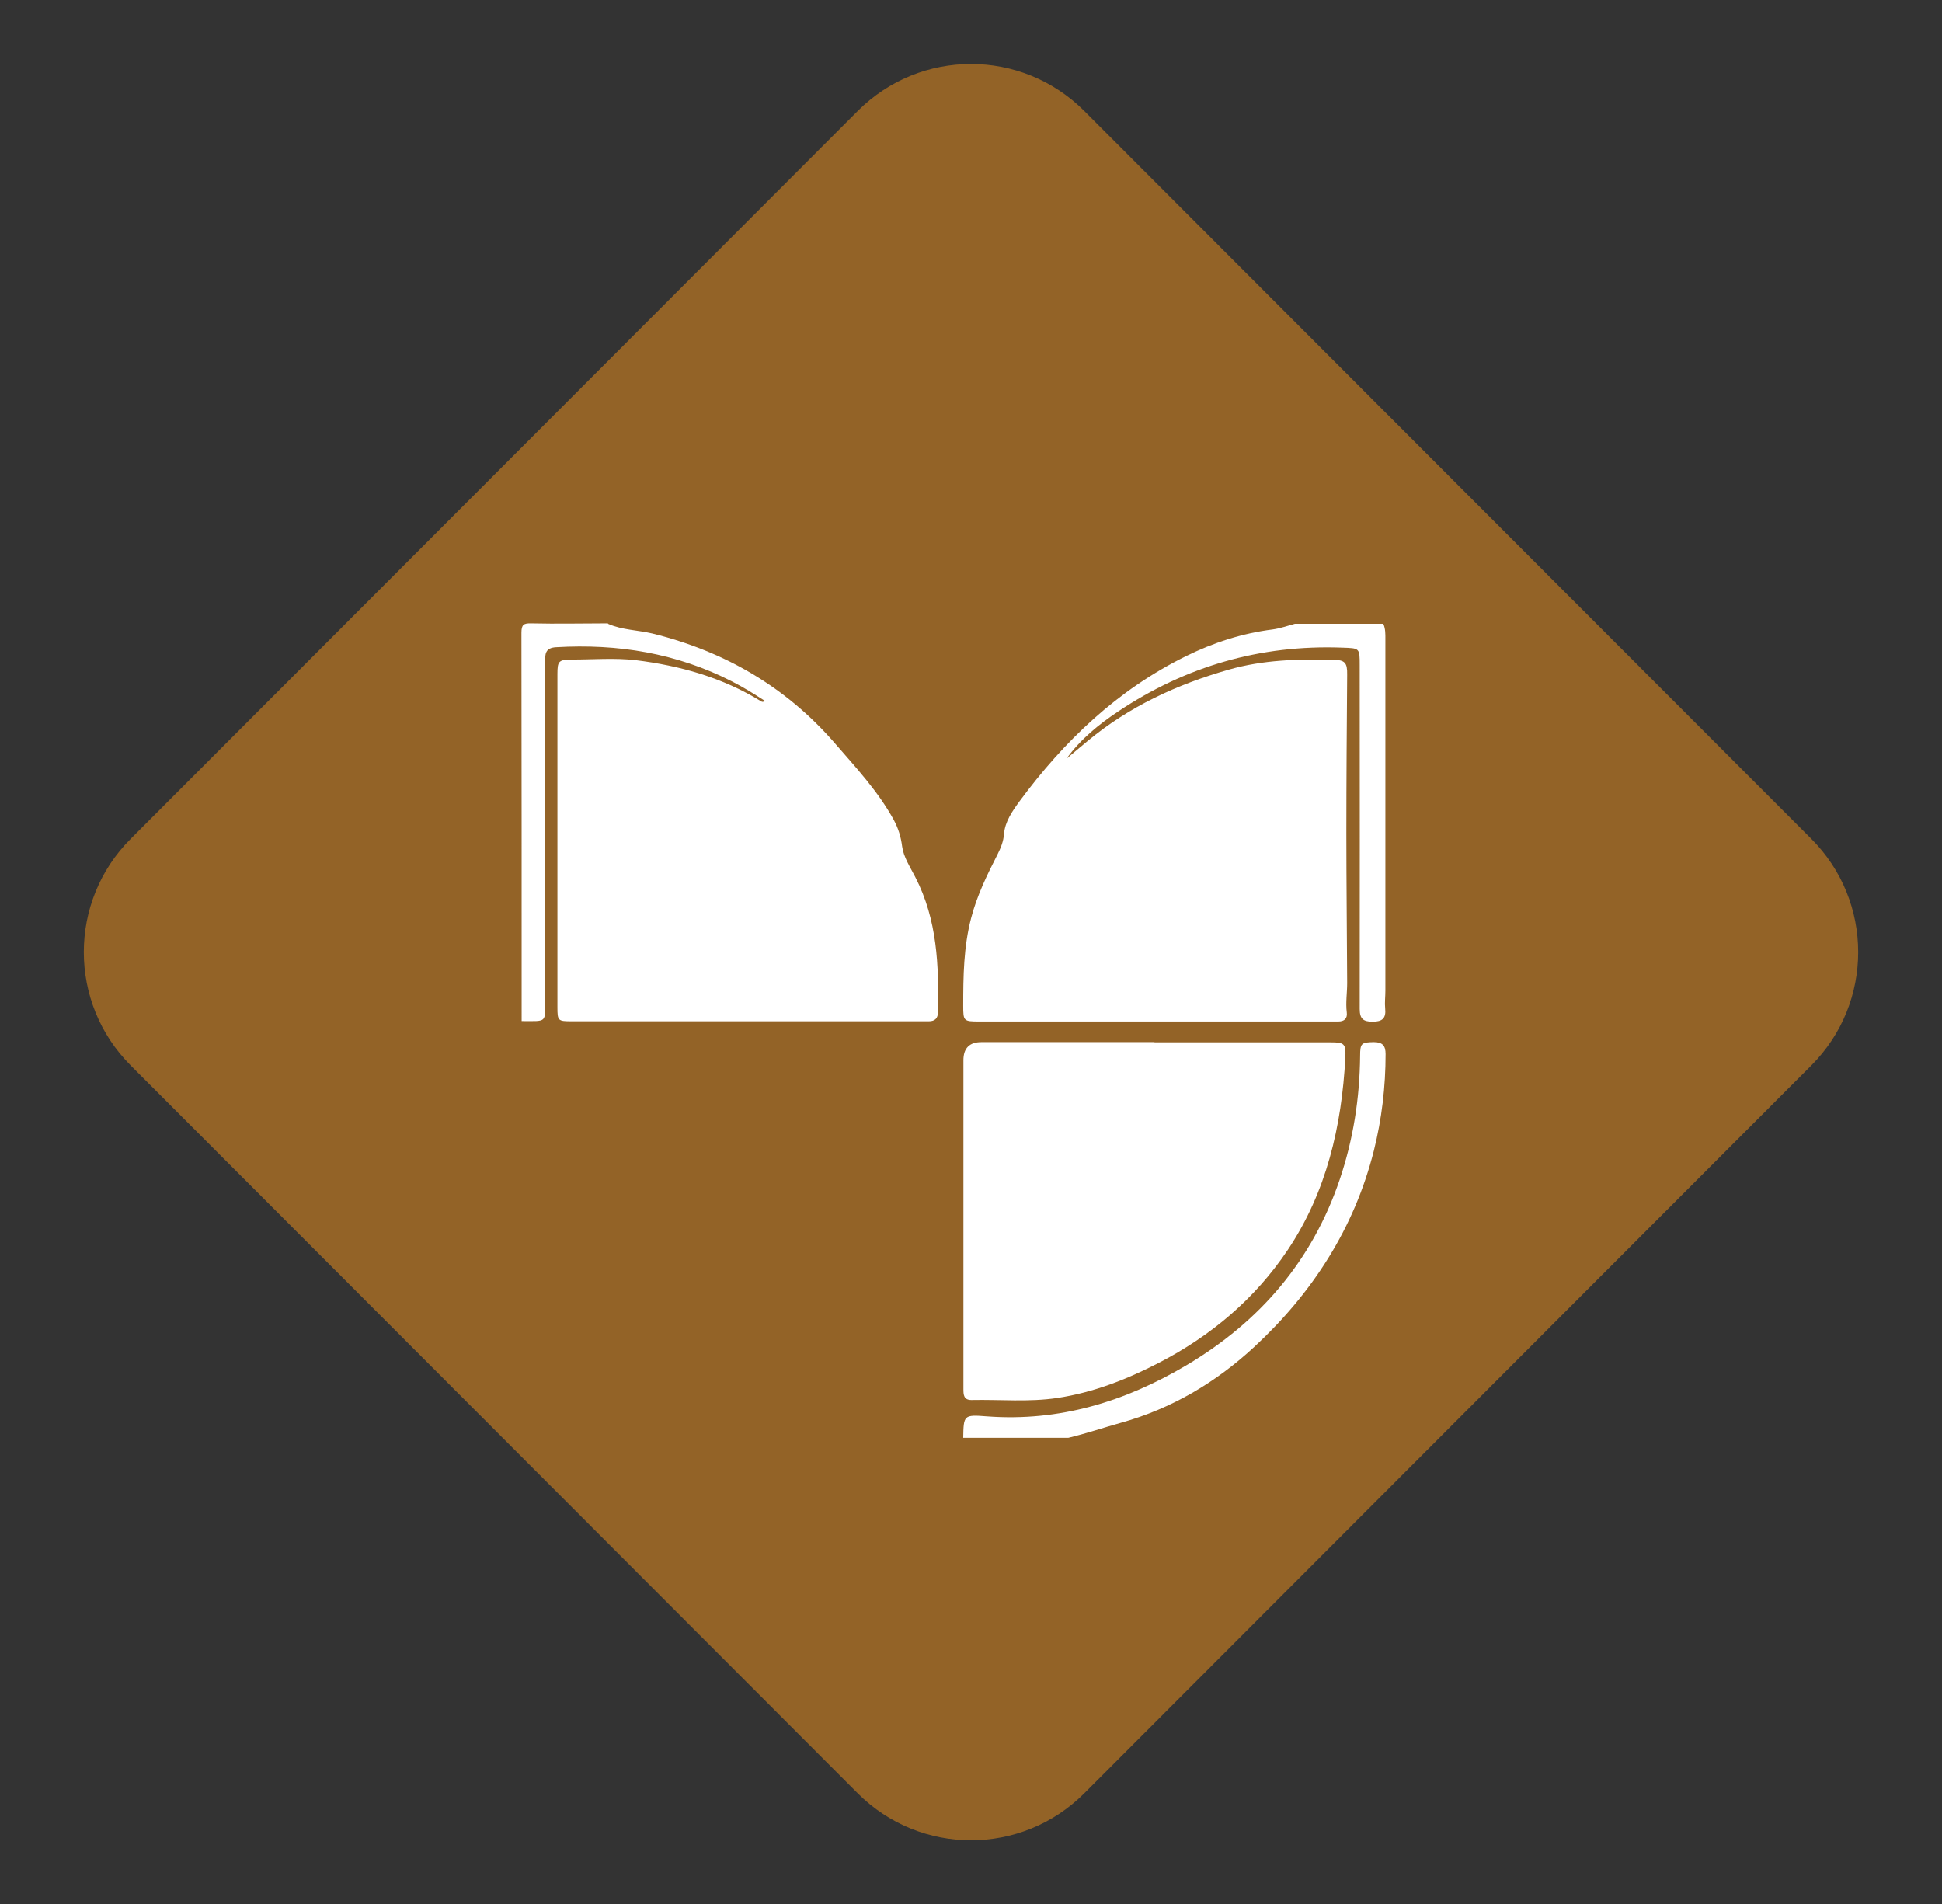
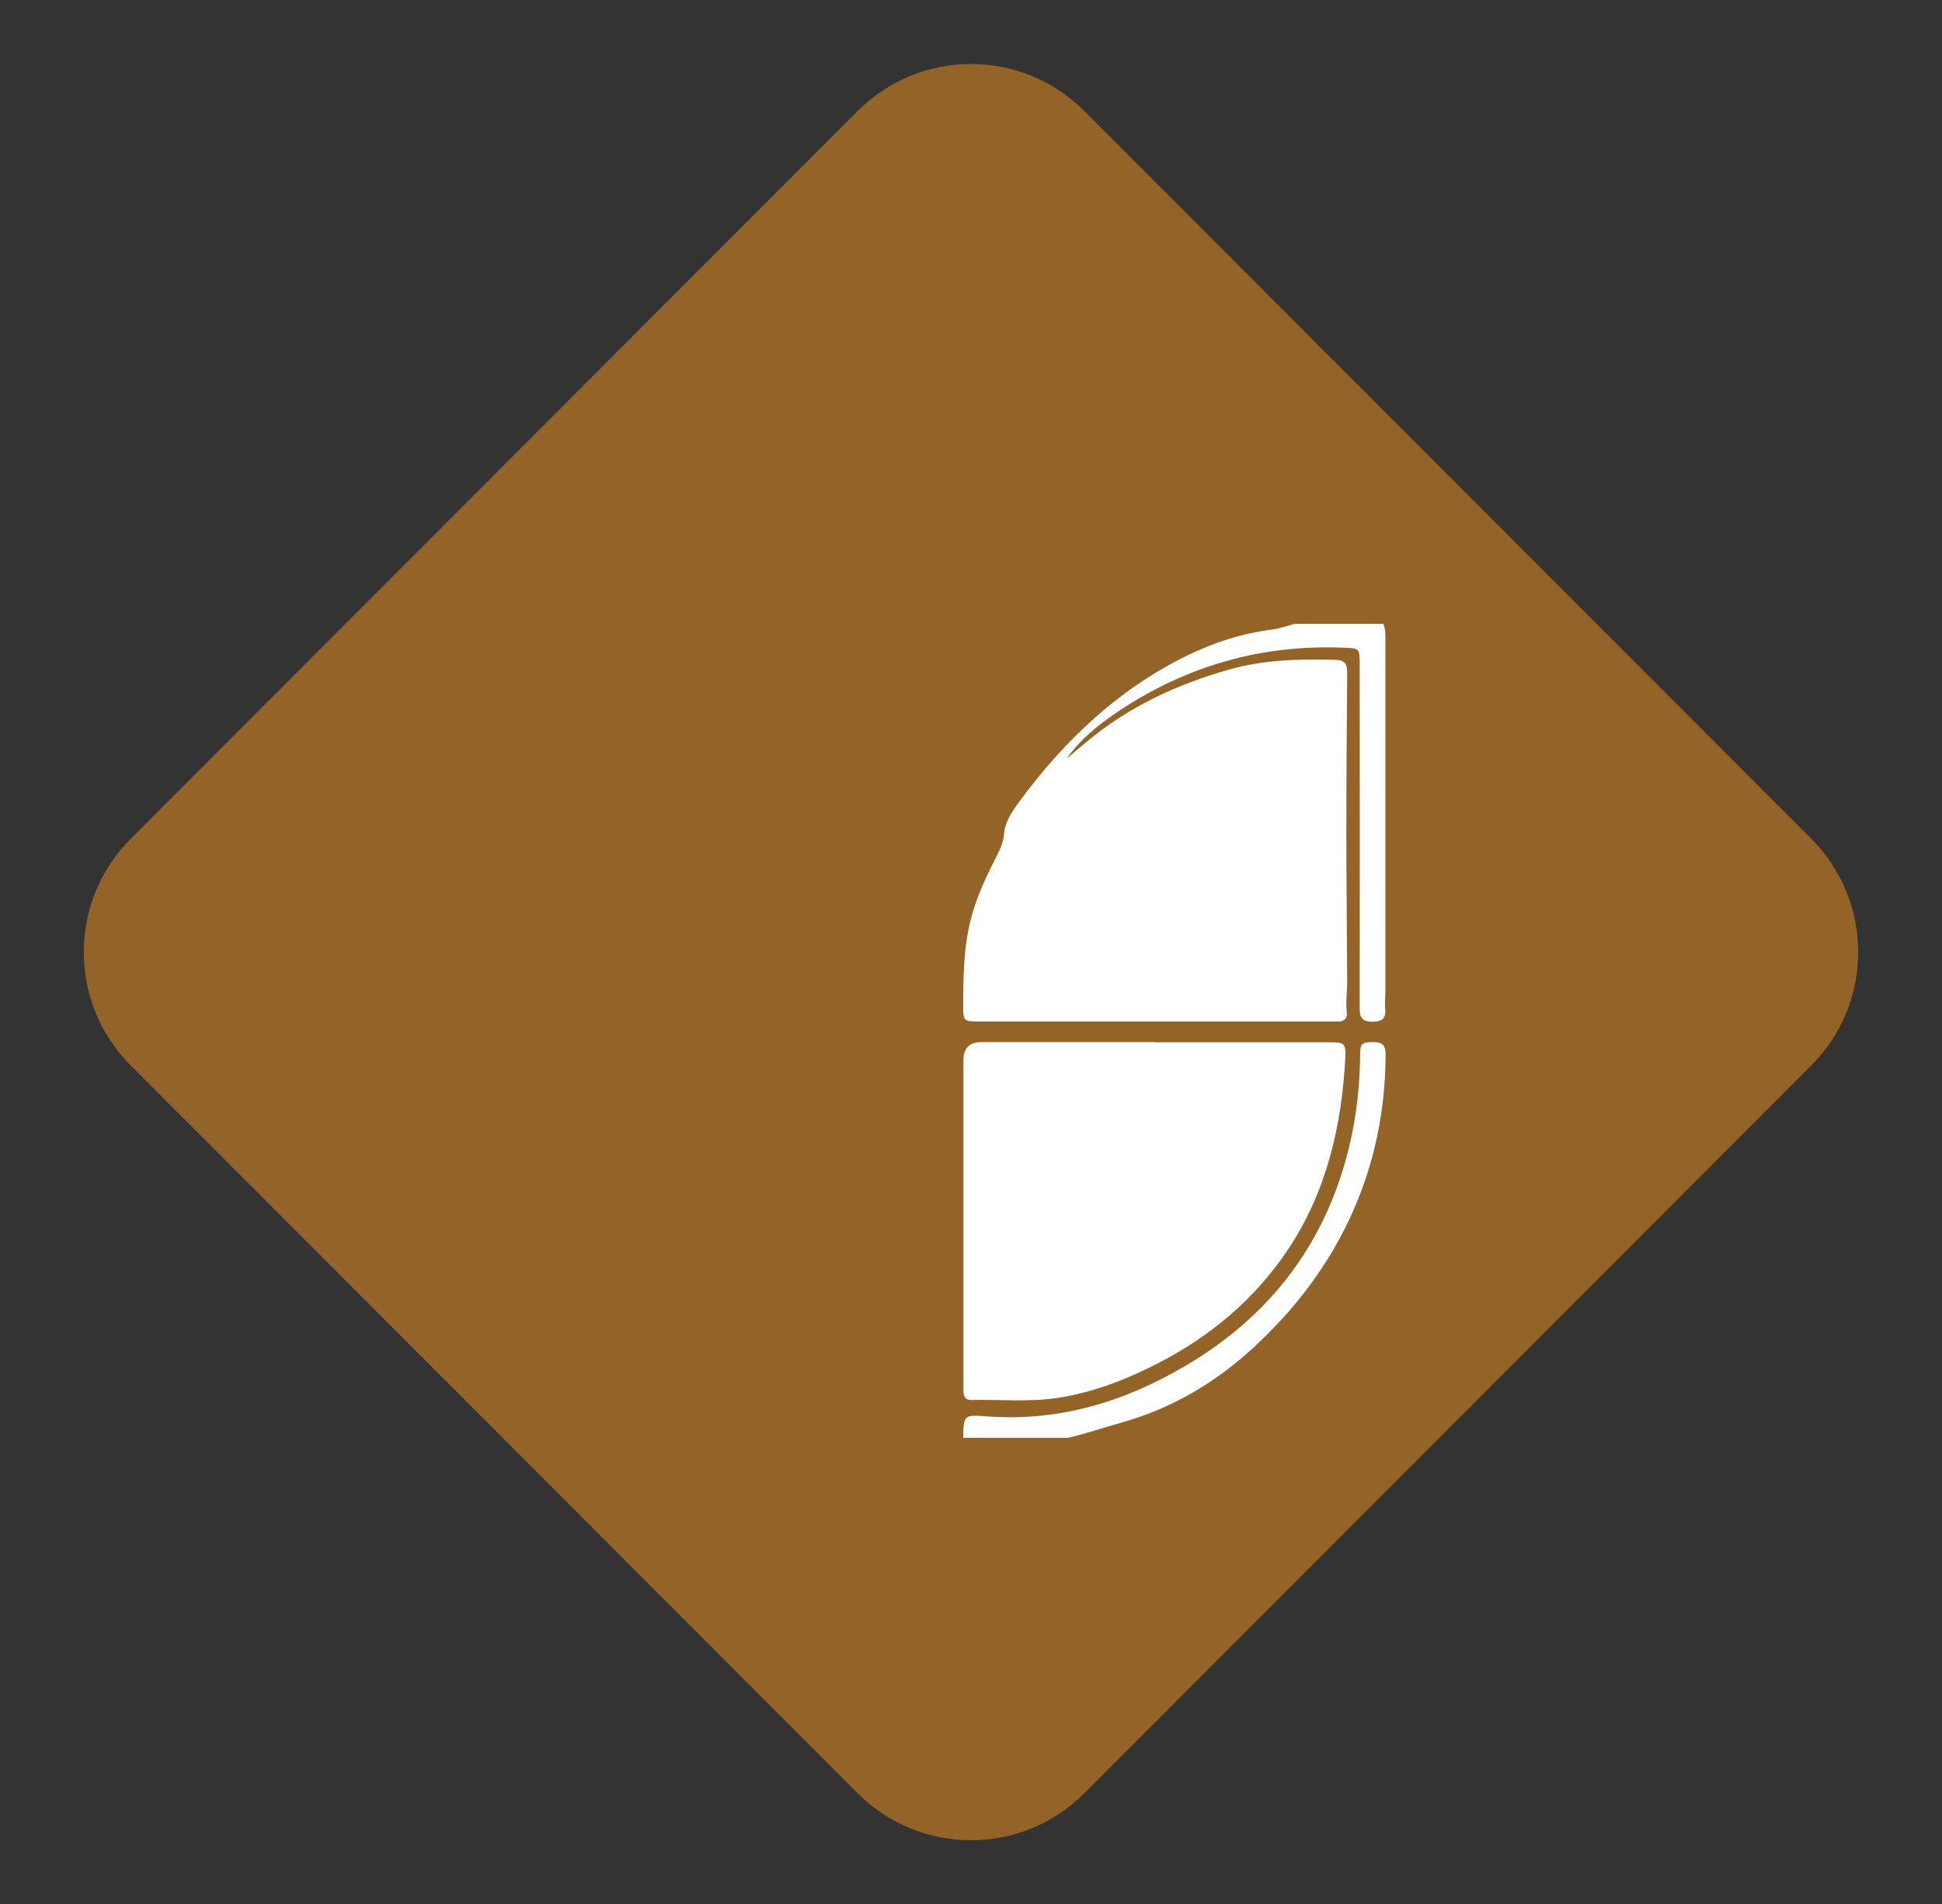
<svg xmlns="http://www.w3.org/2000/svg" id="Layer_1" viewBox="0 0 96.05 94.18">
  <rect x="0" y="0" width="96.05" height="94.18" fill="#333333" stroke="none" />
  <defs>
    <style>
      .cls-1 {
        fill: #936327;
      }

      .cls-2 {
        fill: #fff;
      }
    </style>
  </defs>
  <path class="cls-1" d="M6.47,41.48L42.42,5.49c3.1-3.1,8.11-3.1,11.21,0l35.95,35.99c3.1,3.1,3.1,8.12,0,11.22l-35.95,35.99c-3.1,3.1-8.11,3.1-11.21,0L6.47,52.7c-3.1-3.1-3.1-8.12,0-11.22Z" />
  <path class="cls-2" d="M68.42,30.86c.11.25.1.51.1.77v17.37c0,.29-.04.59-.01.88.05.48-.14.65-.62.65-.46,0-.64-.14-.64-.63.01-5.67,0-11.34,0-17,0-.86,0-.84-.87-.87-4.04-.15-7.73.92-11.08,3.16-.96.64-1.86,1.37-2.55,2.33.35-.29.69-.58,1.04-.87,2.06-1.71,4.42-2.8,6.98-3.53,1.71-.49,3.44-.53,5.18-.49.57.01.69.15.68.73-.02,2.61-.04,5.22-.04,7.84,0,2.47.03,4.95.04,7.42,0,.48-.08.97-.02,1.45.04.3-.12.45-.42.45-.1,0-.21,0-.31,0h-17.45c-.77,0-.79-.02-.79-.78,0-1.46.02-2.91.39-4.33.29-1.12.79-2.14,1.31-3.16.16-.32.29-.63.32-1.02.05-.59.4-1.1.75-1.58,2.22-3.01,4.86-5.53,8.25-7.2,1.36-.67,2.78-1.13,4.29-1.32.37-.05.73-.18,1.1-.28h4.36Z" />
-   <path class="cls-2" d="M30.09,30.86c.69.3,1.45.3,2.17.47,3.58.88,6.63,2.65,9.05,5.45,1.04,1.2,2.13,2.37,2.9,3.78.22.41.35.83.41,1.31.07.52.4,1.02.65,1.51,1.09,2.11,1.17,4.38,1.12,6.68,0,.3-.15.45-.45.45-.14,0-.28,0-.42,0h-17.24c-.68,0-.71-.02-.71-.69,0-5.49,0-10.99,0-16.48,0-.65.06-.71.71-.72,1.06,0,2.12-.09,3.16.03,2.19.27,4.3.86,6.21,2.04.04.03.09.04.19-.02-.26-.16-.51-.33-.78-.49-.28-.17-.57-.33-.86-.48-2.74-1.4-5.65-1.87-8.7-1.69-.54.03-.54.34-.54.73,0,5.56,0,11.13,0,16.69,0,1.18.11,1.07-1.16,1.07,0-6.4,0-12.8-.01-19.2,0-.41.11-.48.49-.47,1.26.03,2.52,0,3.78,0" />
  <path class="cls-2" d="M47.64,71.11c.02-1.12.02-1.15,1.17-1.06,3.59.27,6.84-.73,9.89-2.54,3.62-2.15,6.2-5.16,7.56-9.17.67-1.98.99-4.02,1.01-6.12,0-.63.07-.67.68-.68.43,0,.58.18.58.59,0,1.62-.19,3.22-.58,4.78-.97,3.84-3.04,7.04-5.91,9.7-1.9,1.76-4.09,3.06-6.61,3.76-.86.24-1.71.53-2.59.74h-5.19,0Z" />
  <path class="cls-2" d="M57.1,51.55h8.72c.67,0,.75.07.72.75-.18,3.4-.93,6.65-2.85,9.52-1.63,2.43-3.8,4.25-6.37,5.58-1.59.82-3.24,1.47-5.03,1.74-1.41.21-2.83.07-4.25.1-.38,0-.39-.27-.39-.54v-16.26c0-.6.3-.9.89-.9h8.56" />
</svg>